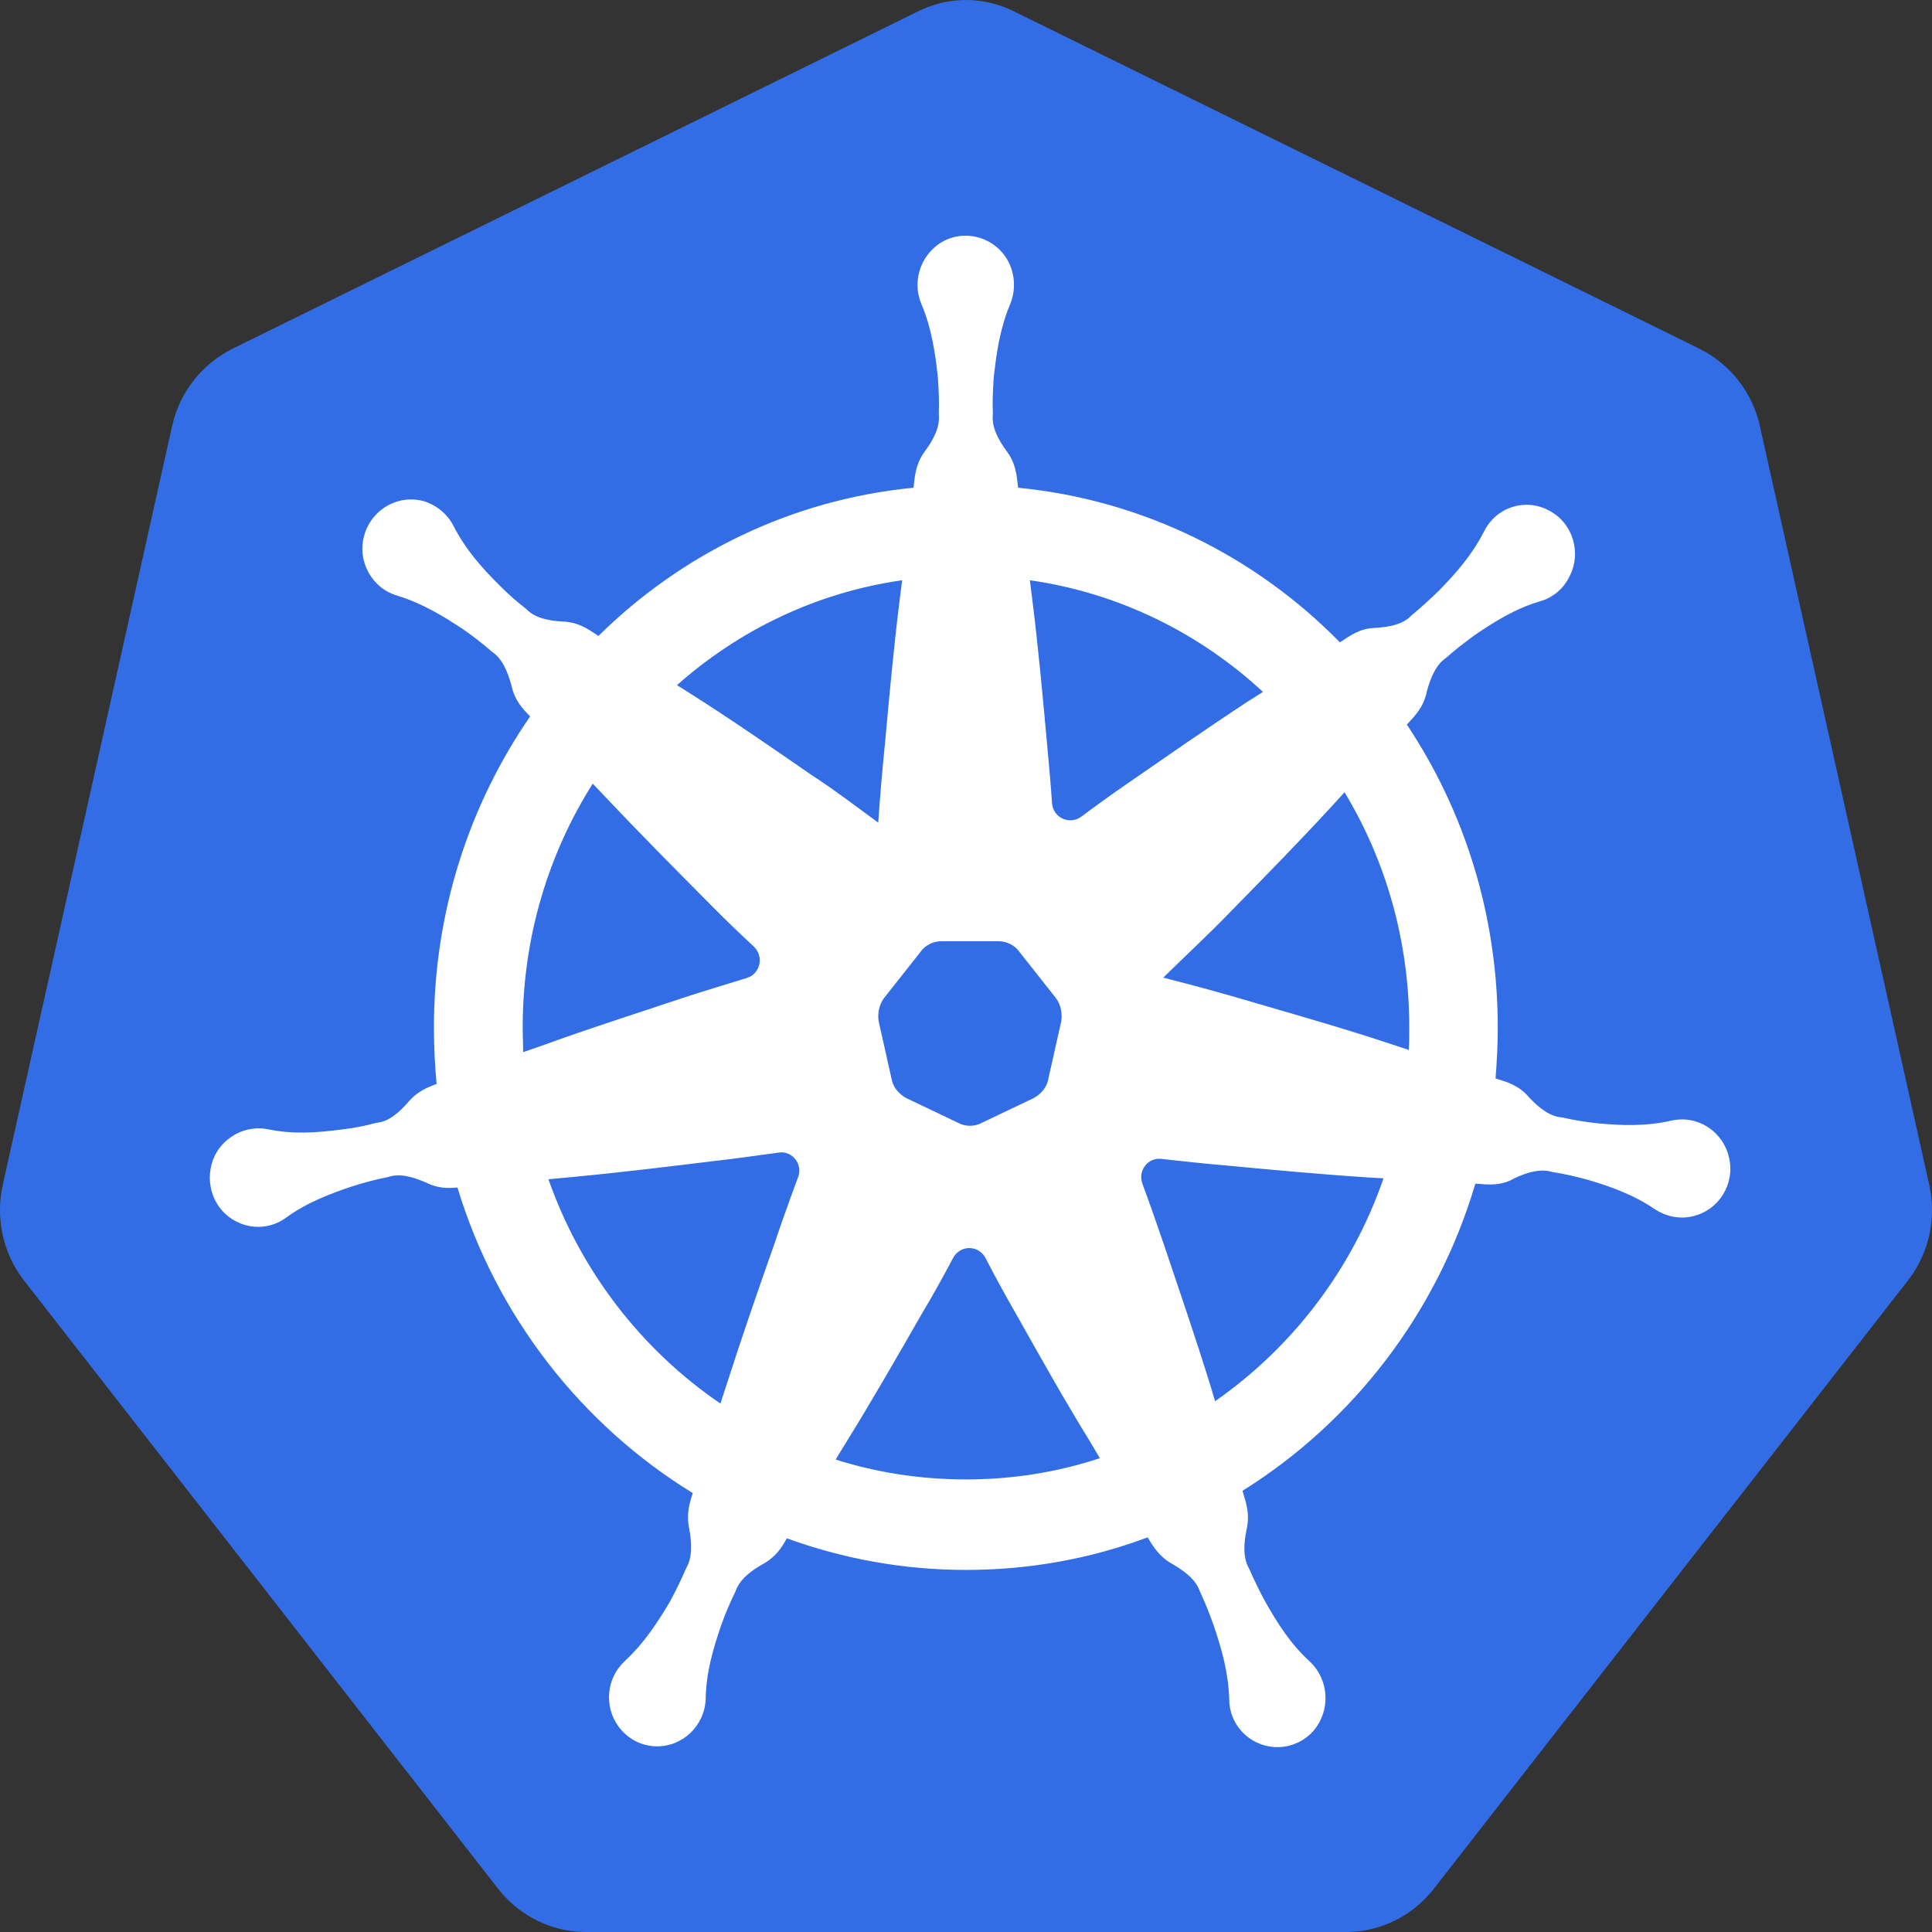
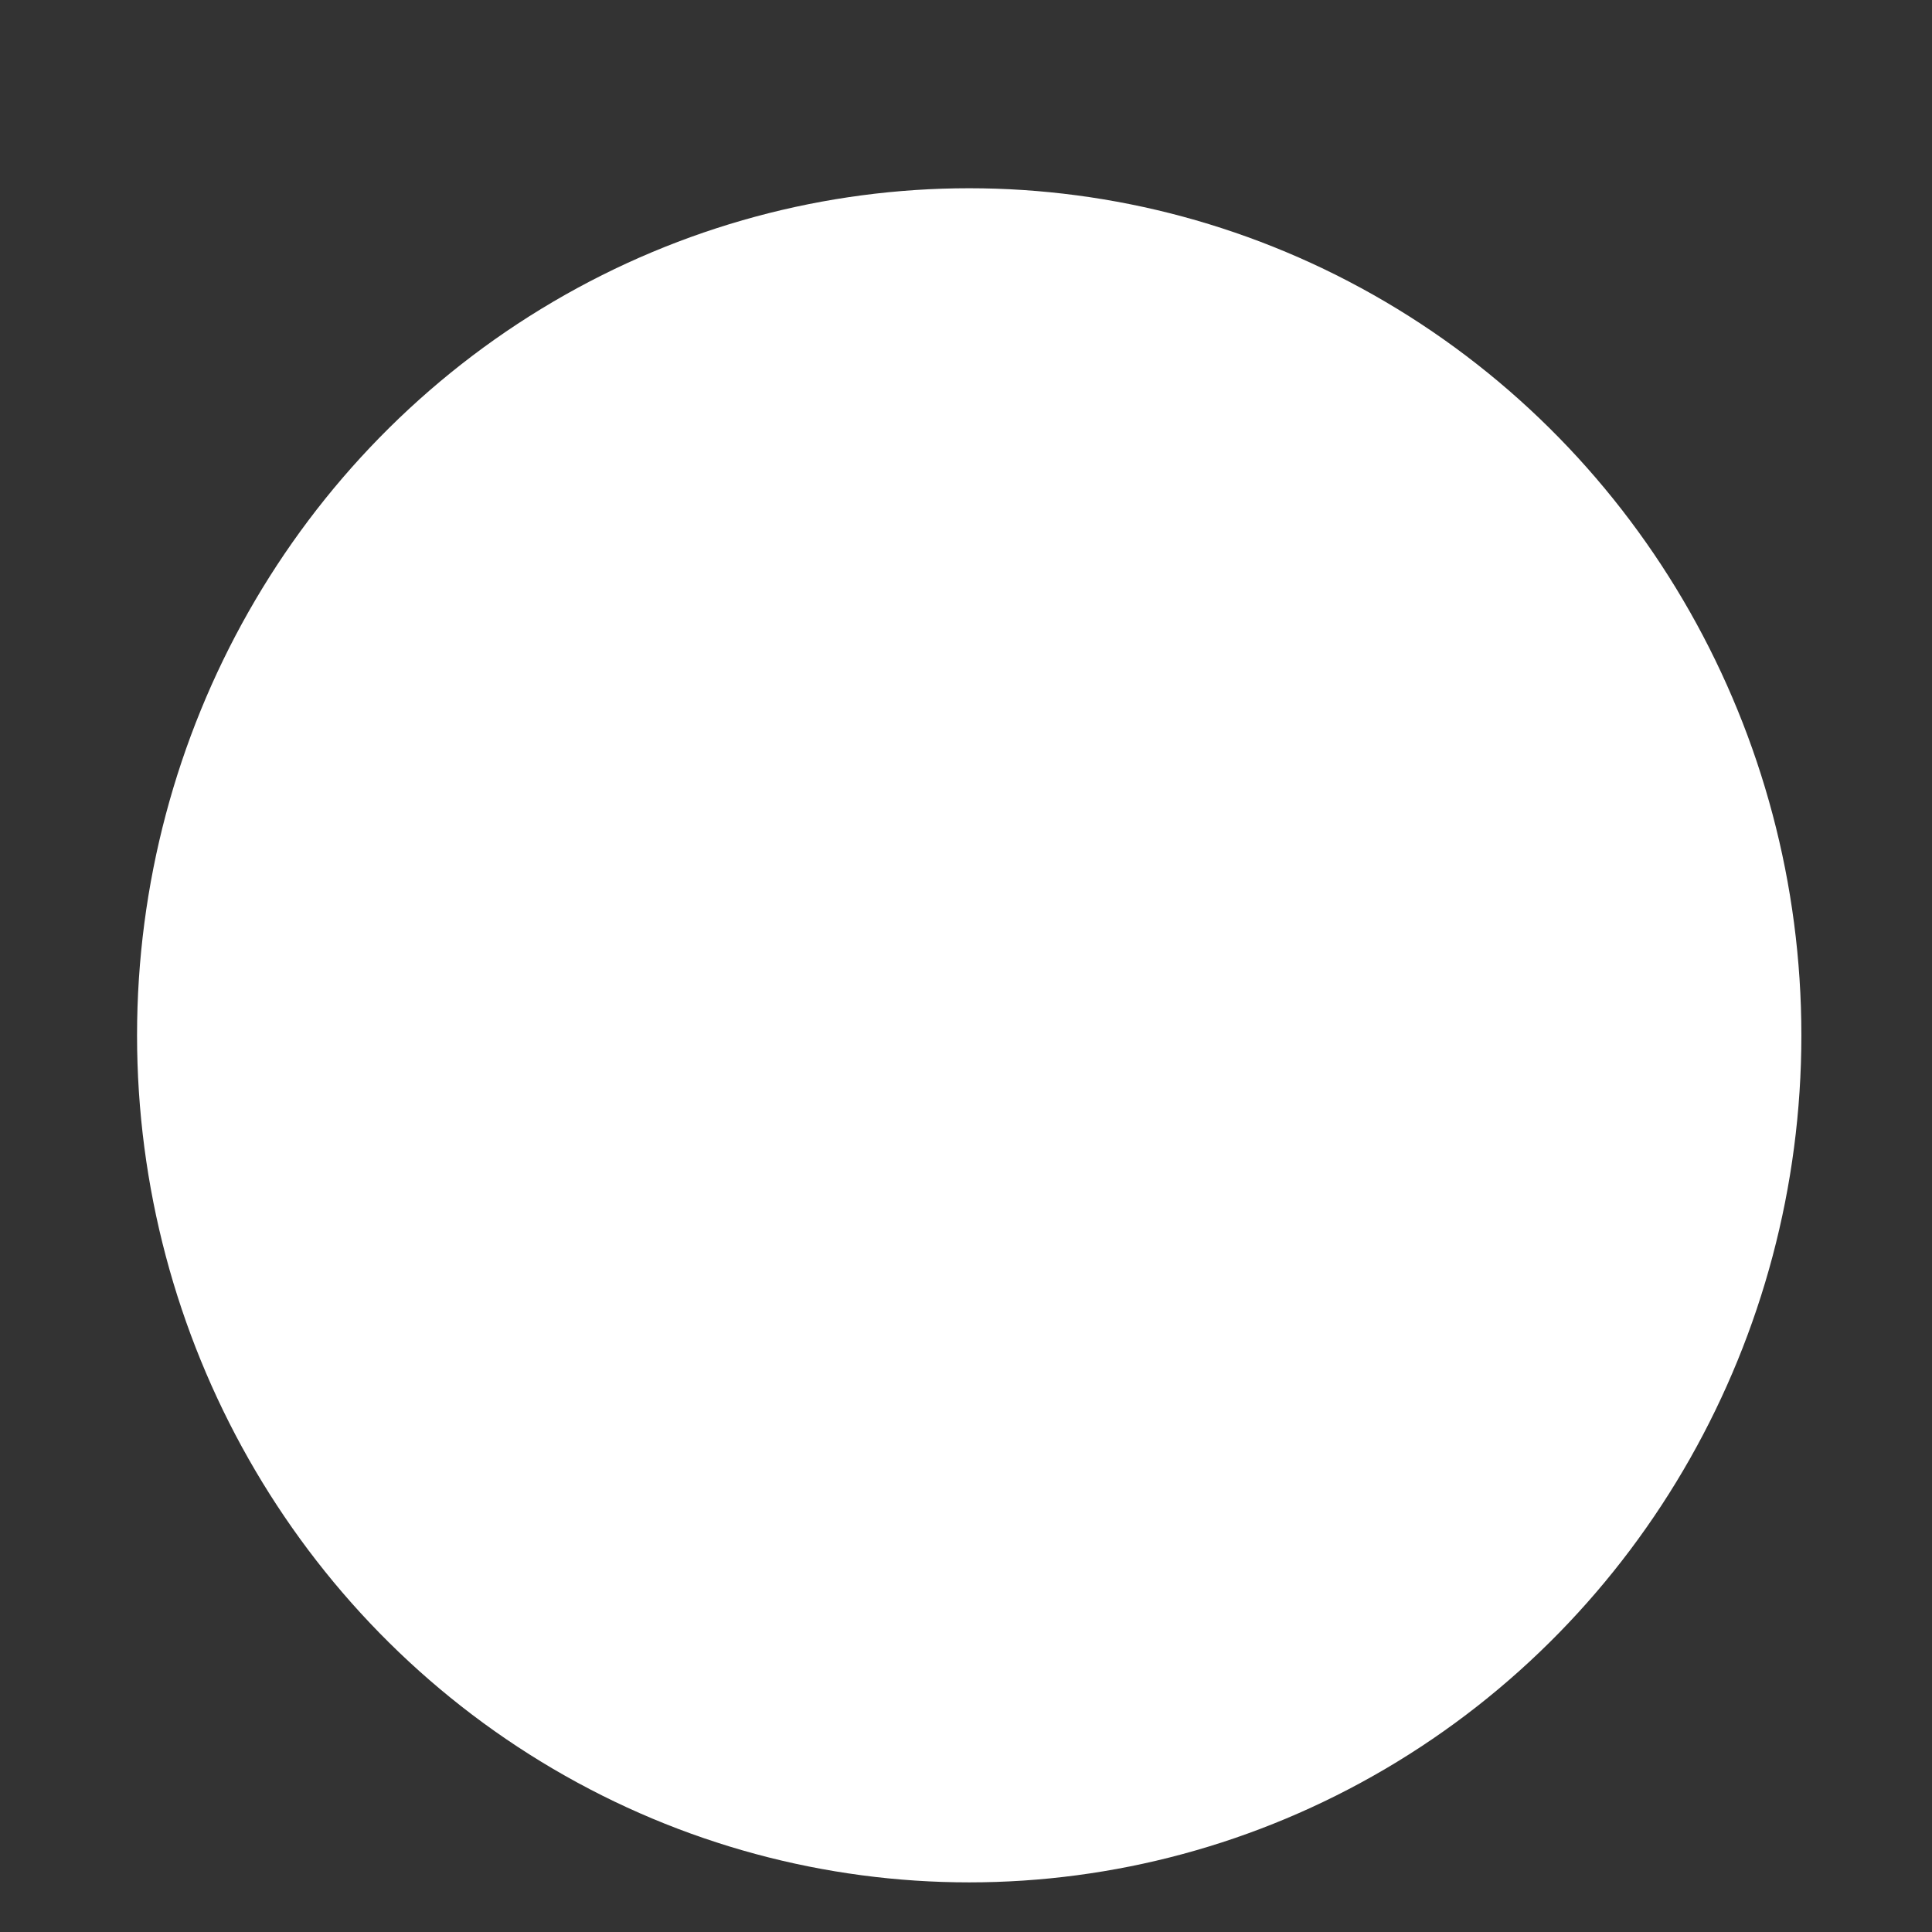
<svg xmlns="http://www.w3.org/2000/svg" width="80" height="80" viewBox="0 0 80 80" fill="none">
  <rect x="0" y="0" width="80" height="80" fill="#333333" stroke="none" />
  <ellipse cx="40.133" cy="42.87" rx="34.458" ry="35.075" fill="white" />
-   <path d="M42.644 24.027L42.736 24.758C42.992 26.779 43.176 28.821 43.36 30.842C43.432 31.646 43.507 32.434 43.561 33.239C43.597 33.856 44.277 34.174 44.772 33.819C45.397 33.352 46.04 32.884 46.7 32.434C48.352 31.292 49.985 30.15 51.673 29.045L52.298 28.651C49.673 26.218 46.333 24.551 42.644 24.027ZM42.644 24.027L42.736 24.758C42.992 26.779 43.176 28.821 43.36 30.842C43.432 31.646 43.507 32.434 43.561 33.239C43.597 33.856 44.277 34.174 44.772 33.819C45.397 33.352 46.04 32.884 46.7 32.434C48.352 31.292 49.985 30.15 51.673 29.045L52.298 28.651C49.673 26.218 46.333 24.551 42.644 24.027ZM42.644 24.027L42.736 24.758C42.992 26.779 43.176 28.821 43.36 30.842C43.432 31.646 43.507 32.434 43.561 33.239C43.597 33.856 44.277 34.174 44.772 33.819C45.397 33.352 46.04 32.884 46.7 32.434C48.352 31.292 49.985 30.15 51.673 29.045L52.298 28.651C49.673 26.218 46.333 24.551 42.644 24.027ZM42.644 24.027L42.736 24.758C42.992 26.779 43.176 28.821 43.36 30.842C43.432 31.646 43.507 32.434 43.561 33.239C43.597 33.856 44.277 34.174 44.772 33.819C45.397 33.352 46.04 32.884 46.7 32.434C48.352 31.292 49.985 30.15 51.673 29.045L52.298 28.651C49.673 26.218 46.333 24.551 42.644 24.027ZM42.644 24.027L42.736 24.758C42.992 26.779 43.176 28.821 43.36 30.842C43.432 31.646 43.507 32.434 43.561 33.239C43.597 33.856 44.277 34.174 44.772 33.819C45.397 33.352 46.04 32.884 46.7 32.434C48.352 31.292 49.985 30.15 51.673 29.045L52.298 28.651C49.673 26.218 46.333 24.551 42.644 24.027ZM55.675 32.806L55.179 33.349C53.802 34.848 52.389 36.288 50.975 37.73C50.075 38.665 49.103 39.564 48.166 40.482C49.415 40.799 50.663 41.136 51.911 41.51C53.839 42.072 55.747 42.615 57.656 43.251L58.335 43.475C58.355 43.175 58.355 42.857 58.355 42.539C58.355 38.965 57.382 35.633 55.675 32.806ZM55.675 32.806L55.179 33.349C53.802 34.848 52.389 36.288 50.975 37.73C50.075 38.665 49.103 39.564 48.166 40.482C49.415 40.799 50.663 41.136 51.911 41.51C53.839 42.072 55.747 42.615 57.656 43.251L58.335 43.475C58.355 43.175 58.355 42.857 58.355 42.539C58.355 38.965 57.382 35.633 55.675 32.806ZM42.644 24.027L42.736 24.758C42.992 26.779 43.176 28.821 43.36 30.842C43.432 31.646 43.507 32.434 43.561 33.239C43.597 33.856 44.277 34.174 44.772 33.819C45.397 33.352 46.04 32.884 46.7 32.434C48.352 31.292 49.985 30.15 51.673 29.045L52.298 28.651C49.673 26.218 46.333 24.551 42.644 24.027ZM42.644 24.027L42.736 24.758C42.992 26.779 43.176 28.821 43.36 30.842C43.432 31.646 43.507 32.434 43.561 33.239C43.597 33.856 44.277 34.174 44.772 33.819C45.397 33.352 46.04 32.884 46.7 32.434C48.352 31.292 49.985 30.15 51.673 29.045L52.298 28.651C49.673 26.218 46.333 24.551 42.644 24.027ZM56.647 48.755C54.647 48.625 52.663 48.438 50.663 48.251C49.799 48.177 48.955 48.083 48.094 47.988C47.542 47.914 47.102 48.475 47.305 49.017C47.617 49.858 47.91 50.702 48.205 51.563C48.848 53.473 49.508 55.4 50.113 57.347L50.314 58.021C53.507 55.794 55.986 52.575 57.288 48.792L56.647 48.755ZM55.675 32.806L55.179 33.349C53.802 34.848 52.389 36.288 50.975 37.73C50.075 38.665 49.103 39.564 48.166 40.482C49.415 40.799 50.663 41.136 51.911 41.51C53.839 42.072 55.747 42.615 57.656 43.251L58.335 43.475C58.355 43.175 58.355 42.857 58.355 42.539C58.355 38.965 57.382 35.633 55.675 32.806ZM55.675 32.806L55.179 33.349C53.802 34.848 52.389 36.288 50.975 37.73C50.075 38.665 49.103 39.564 48.166 40.482C49.415 40.799 50.663 41.136 51.911 41.51C53.839 42.072 55.747 42.615 57.656 43.251L58.335 43.475C58.355 43.175 58.355 42.857 58.355 42.539C58.355 38.965 57.382 35.633 55.675 32.806ZM56.647 48.755C54.647 48.625 52.663 48.438 50.663 48.251C49.799 48.177 48.955 48.083 48.094 47.988C47.542 47.914 47.102 48.475 47.305 49.017C47.617 49.858 47.91 50.702 48.205 51.563C48.848 53.473 49.508 55.4 50.113 57.347L50.314 58.021C53.507 55.794 55.986 52.575 57.288 48.792L56.647 48.755ZM42.644 24.027L42.736 24.758C42.992 26.779 43.176 28.821 43.36 30.842C43.432 31.646 43.507 32.434 43.561 33.239C43.597 33.856 44.277 34.174 44.772 33.819C45.397 33.352 46.04 32.884 46.7 32.434C48.352 31.292 49.985 30.15 51.673 29.045L52.298 28.651C49.673 26.218 46.333 24.551 42.644 24.027ZM42.644 24.027L42.736 24.758C42.992 26.779 43.176 28.821 43.36 30.842C43.432 31.646 43.507 32.434 43.561 33.239C43.597 33.856 44.277 34.174 44.772 33.819C45.397 33.352 46.04 32.884 46.7 32.434C48.352 31.292 49.985 30.15 51.673 29.045L52.298 28.651C49.673 26.218 46.333 24.551 42.644 24.027ZM56.647 48.755C54.647 48.625 52.663 48.438 50.663 48.251C49.799 48.177 48.955 48.083 48.094 47.988C47.542 47.914 47.102 48.475 47.305 49.017C47.617 49.858 47.91 50.702 48.205 51.563C48.848 53.473 49.508 55.4 50.113 57.347L50.314 58.021C53.507 55.794 55.986 52.575 57.288 48.792L56.647 48.755ZM55.675 32.806L55.179 33.349C53.802 34.848 52.389 36.288 50.975 37.73C50.075 38.665 49.103 39.564 48.166 40.482C49.415 40.799 50.663 41.136 51.911 41.51C53.839 42.072 55.747 42.615 57.656 43.251L58.335 43.475C58.355 43.175 58.355 42.857 58.355 42.539C58.355 38.965 57.382 35.633 55.675 32.806ZM55.675 32.806L55.179 33.349C53.802 34.848 52.389 36.288 50.975 37.73C50.075 38.665 49.103 39.564 48.166 40.482C49.415 40.799 50.663 41.136 51.911 41.51C53.839 42.072 55.747 42.615 57.656 43.251L58.335 43.475C58.355 43.175 58.355 42.857 58.355 42.539C58.355 38.965 57.382 35.633 55.675 32.806ZM56.647 48.755C54.647 48.625 52.663 48.438 50.663 48.251C49.799 48.177 48.955 48.083 48.094 47.988C47.542 47.914 47.102 48.475 47.305 49.017C47.617 49.858 47.91 50.702 48.205 51.563C48.848 53.473 49.508 55.4 50.113 57.347L50.314 58.021C53.507 55.794 55.986 52.575 57.288 48.792L56.647 48.755ZM42.644 24.027L42.736 24.758C42.992 26.779 43.176 28.821 43.36 30.842C43.432 31.646 43.507 32.434 43.561 33.239C43.597 33.856 44.277 34.174 44.772 33.819C45.397 33.352 46.04 32.884 46.7 32.434C48.352 31.292 49.985 30.15 51.673 29.045L52.298 28.651C49.673 26.218 46.333 24.551 42.644 24.027ZM45.121 59.668C44.056 57.945 43.065 56.168 42.073 54.408C41.633 53.641 41.21 52.873 40.806 52.088C40.513 51.544 39.759 51.544 39.466 52.088C39.043 52.892 38.603 53.68 38.145 54.446C37.136 56.205 36.125 57.965 35.061 59.687L34.602 60.436C36.309 60.979 38.126 61.26 39.998 61.26C41.926 61.26 43.798 60.96 45.542 60.379L45.121 59.668ZM42.644 24.027L42.736 24.758C42.992 26.779 43.176 28.821 43.36 30.842C43.432 31.646 43.507 32.434 43.561 33.239C43.597 33.856 44.277 34.174 44.772 33.819C45.397 33.352 46.04 32.884 46.7 32.434C48.352 31.292 49.985 30.15 51.673 29.045L52.298 28.651C49.673 26.218 46.333 24.551 42.644 24.027ZM56.647 48.755C54.647 48.625 52.663 48.438 50.663 48.251C49.799 48.177 48.955 48.083 48.094 47.988C47.542 47.914 47.102 48.475 47.305 49.017C47.617 49.858 47.91 50.702 48.205 51.563C48.848 53.473 49.508 55.4 50.113 57.347L50.314 58.021C53.507 55.794 55.986 52.575 57.288 48.792L56.647 48.755ZM55.675 32.806L55.179 33.349C53.802 34.848 52.389 36.288 50.975 37.73C50.075 38.665 49.103 39.564 48.166 40.482C49.415 40.799 50.663 41.136 51.911 41.51C53.839 42.072 55.747 42.615 57.656 43.251L58.335 43.475C58.355 43.175 58.355 42.857 58.355 42.539C58.355 38.965 57.382 35.633 55.675 32.806ZM55.675 32.806L55.179 33.349C53.802 34.848 52.389 36.288 50.975 37.73C50.075 38.665 49.103 39.564 48.166 40.482C49.415 40.799 50.663 41.136 51.911 41.51C53.839 42.072 55.747 42.615 57.656 43.251L58.335 43.475C58.355 43.175 58.355 42.857 58.355 42.539C58.355 38.965 57.382 35.633 55.675 32.806ZM56.647 48.755C54.647 48.625 52.663 48.438 50.663 48.251C49.799 48.177 48.955 48.083 48.094 47.988C47.542 47.914 47.102 48.475 47.305 49.017C47.617 49.858 47.91 50.702 48.205 51.563C48.848 53.473 49.508 55.4 50.113 57.347L50.314 58.021C53.507 55.794 55.986 52.575 57.288 48.792L56.647 48.755ZM42.644 24.027L42.736 24.758C42.992 26.779 43.176 28.821 43.36 30.842C43.432 31.646 43.507 32.434 43.561 33.239C43.597 33.856 44.277 34.174 44.772 33.819C45.397 33.352 46.04 32.884 46.7 32.434C48.352 31.292 49.985 30.15 51.673 29.045L52.298 28.651C49.673 26.218 46.333 24.551 42.644 24.027ZM45.121 59.668C44.056 57.945 43.065 56.168 42.073 54.408C41.633 53.641 41.21 52.873 40.806 52.088C40.513 51.544 39.759 51.544 39.466 52.088C39.043 52.892 38.603 53.68 38.145 54.446C37.136 56.205 36.125 57.965 35.061 59.687L34.602 60.436C36.309 60.979 38.126 61.26 39.998 61.26C41.926 61.26 43.798 60.96 45.542 60.379L45.121 59.668ZM32.236 47.727C31.372 47.84 30.528 47.97 29.666 48.064C27.666 48.307 25.702 48.551 23.701 48.738L22.71 48.831C24.05 52.651 26.583 55.907 29.831 58.117L30.088 57.33C30.712 55.383 31.372 53.473 32.052 51.546C32.364 50.611 32.695 49.693 33.043 48.757C33.264 48.212 32.804 47.633 32.236 47.727ZM45.121 59.668C44.056 57.945 43.065 56.168 42.073 54.408C41.633 53.641 41.21 52.873 40.806 52.088C40.513 51.544 39.759 51.544 39.466 52.088C39.043 52.892 38.603 53.68 38.145 54.446C37.136 56.205 36.125 57.965 35.061 59.687L34.602 60.436C36.309 60.979 38.126 61.26 39.998 61.26C41.926 61.26 43.798 60.96 45.542 60.379L45.121 59.668ZM42.644 24.027L42.736 24.758C42.992 26.779 43.176 28.821 43.36 30.842C43.432 31.646 43.507 32.434 43.561 33.239C43.597 33.856 44.277 34.174 44.772 33.819C45.397 33.352 46.04 32.884 46.7 32.434C48.352 31.292 49.985 30.15 51.673 29.045L52.298 28.651C49.673 26.218 46.333 24.551 42.644 24.027ZM56.647 48.755C54.647 48.625 52.663 48.438 50.663 48.251C49.799 48.177 48.955 48.083 48.094 47.988C47.542 47.914 47.102 48.475 47.305 49.017C47.617 49.858 47.91 50.702 48.205 51.563C48.848 53.473 49.508 55.4 50.113 57.347L50.314 58.021C53.507 55.794 55.986 52.575 57.288 48.792L56.647 48.755ZM55.675 32.806L55.179 33.349C53.802 34.848 52.389 36.288 50.975 37.73C50.075 38.665 49.103 39.564 48.166 40.482C49.415 40.799 50.663 41.136 51.911 41.51C53.839 42.072 55.747 42.615 57.656 43.251L58.335 43.475C58.355 43.175 58.355 42.857 58.355 42.539C58.355 38.965 57.382 35.633 55.675 32.806ZM55.675 32.806L55.179 33.349C53.802 34.848 52.389 36.288 50.975 37.73C50.075 38.665 49.103 39.564 48.166 40.482C49.415 40.799 50.663 41.136 51.911 41.51C53.839 42.072 55.747 42.615 57.656 43.251L58.335 43.475C58.355 43.175 58.355 42.857 58.355 42.539C58.355 38.965 57.382 35.633 55.675 32.806ZM56.647 48.755C54.647 48.625 52.663 48.438 50.663 48.251C49.799 48.177 48.955 48.083 48.094 47.988C47.542 47.914 47.102 48.475 47.305 49.017C47.617 49.858 47.91 50.702 48.205 51.563C48.848 53.473 49.508 55.4 50.113 57.347L50.314 58.021C53.507 55.794 55.986 52.575 57.288 48.792L56.647 48.755ZM42.644 24.027L42.736 24.758C42.992 26.779 43.176 28.821 43.36 30.842C43.432 31.646 43.507 32.434 43.561 33.239C43.597 33.856 44.277 34.174 44.772 33.819C45.397 33.352 46.04 32.884 46.7 32.434C48.352 31.292 49.985 30.15 51.673 29.045L52.298 28.651C49.673 26.218 46.333 24.551 42.644 24.027ZM45.121 59.668C44.056 57.945 43.065 56.168 42.073 54.408C41.633 53.641 41.21 52.873 40.806 52.088C40.513 51.544 39.759 51.544 39.466 52.088C39.043 52.892 38.603 53.68 38.145 54.446C37.136 56.205 36.125 57.965 35.061 59.687L34.602 60.436C36.309 60.979 38.126 61.26 39.998 61.26C41.926 61.26 43.798 60.96 45.542 60.379L45.121 59.668ZM32.236 47.727C31.372 47.84 30.528 47.97 29.666 48.064C27.666 48.307 25.702 48.551 23.701 48.738L22.71 48.831C24.05 52.651 26.583 55.907 29.831 58.117L30.088 57.33C30.712 55.383 31.372 53.473 32.052 51.546C32.364 50.611 32.695 49.693 33.043 48.757C33.264 48.212 32.804 47.633 32.236 47.727ZM32.236 47.727C31.372 47.84 30.528 47.97 29.666 48.064C27.666 48.307 25.702 48.551 23.701 48.738L22.71 48.831C24.05 52.651 26.583 55.907 29.831 58.117L30.088 57.33C30.712 55.383 31.372 53.473 32.052 51.546C32.364 50.611 32.695 49.693 33.043 48.757C33.264 48.212 32.804 47.633 32.236 47.727ZM45.121 59.668C44.056 57.945 43.065 56.168 42.073 54.408C41.633 53.641 41.21 52.873 40.806 52.088C40.513 51.544 39.759 51.544 39.466 52.088C39.043 52.892 38.603 53.68 38.145 54.446C37.136 56.205 36.125 57.965 35.061 59.687L34.602 60.436C36.309 60.979 38.126 61.26 39.998 61.26C41.926 61.26 43.798 60.96 45.542 60.379L45.121 59.668ZM42.644 24.027L42.736 24.758C42.992 26.779 43.176 28.821 43.36 30.842C43.432 31.646 43.507 32.434 43.561 33.239C43.597 33.856 44.277 34.174 44.772 33.819C45.397 33.352 46.04 32.884 46.7 32.434C48.352 31.292 49.985 30.15 51.673 29.045L52.298 28.651C49.673 26.218 46.333 24.551 42.644 24.027ZM56.647 48.755C54.647 48.625 52.663 48.438 50.663 48.251C49.799 48.177 48.955 48.083 48.094 47.988C47.542 47.914 47.102 48.475 47.305 49.017C47.617 49.858 47.91 50.702 48.205 51.563C48.848 53.473 49.508 55.4 50.113 57.347L50.314 58.021C53.507 55.794 55.986 52.575 57.288 48.792L56.647 48.755ZM55.675 32.806L55.179 33.349C53.802 34.848 52.389 36.288 50.975 37.73C50.075 38.665 49.103 39.564 48.166 40.482C49.415 40.799 50.663 41.136 51.911 41.51C53.839 42.072 55.747 42.615 57.656 43.251L58.335 43.475C58.355 43.175 58.355 42.857 58.355 42.539C58.355 38.965 57.382 35.633 55.675 32.806ZM55.675 32.806L55.179 33.349C53.802 34.848 52.389 36.288 50.975 37.73C50.075 38.665 49.103 39.564 48.166 40.482C49.415 40.799 50.663 41.136 51.911 41.51C53.839 42.072 55.747 42.615 57.656 43.251L58.335 43.475C58.355 43.175 58.355 42.857 58.355 42.539C58.355 38.965 57.382 35.633 55.675 32.806ZM56.647 48.755C54.647 48.625 52.663 48.438 50.663 48.251C49.799 48.177 48.955 48.083 48.094 47.988C47.542 47.914 47.102 48.475 47.305 49.017C47.617 49.858 47.91 50.702 48.205 51.563C48.848 53.473 49.508 55.4 50.113 57.347L50.314 58.021C53.507 55.794 55.986 52.575 57.288 48.792L56.647 48.755ZM42.644 24.027L42.736 24.758C42.992 26.779 43.176 28.821 43.36 30.842C43.432 31.646 43.507 32.434 43.561 33.239C43.597 33.856 44.277 34.174 44.772 33.819C45.397 33.352 46.04 32.884 46.7 32.434C48.352 31.292 49.985 30.15 51.673 29.045L52.298 28.651C49.673 26.218 46.333 24.551 42.644 24.027ZM45.121 59.668C44.056 57.945 43.065 56.168 42.073 54.408C41.633 53.641 41.21 52.873 40.806 52.088C40.513 51.544 39.759 51.544 39.466 52.088C39.043 52.892 38.603 53.68 38.145 54.446C37.136 56.205 36.125 57.965 35.061 59.687L34.602 60.436C36.309 60.979 38.126 61.26 39.998 61.26C41.926 61.26 43.798 60.96 45.542 60.379L45.121 59.668ZM32.236 47.727C31.372 47.84 30.528 47.97 29.666 48.064C27.666 48.307 25.702 48.551 23.701 48.738L22.71 48.831C24.05 52.651 26.583 55.907 29.831 58.117L30.088 57.33C30.712 55.383 31.372 53.473 32.052 51.546C32.364 50.611 32.695 49.693 33.043 48.757C33.264 48.212 32.804 47.633 32.236 47.727ZM31.208 39.19C30.584 38.609 29.979 38.028 29.372 37.41C27.94 35.968 26.527 34.546 25.131 33.067L24.544 32.449C22.708 35.351 21.644 38.813 21.644 42.539C21.644 42.896 21.663 43.231 21.663 43.568L22.526 43.268C24.418 42.576 26.326 41.976 28.215 41.341C29.115 41.041 30.015 40.78 30.913 40.499C31.483 40.331 31.648 39.601 31.208 39.19ZM32.236 47.727C31.372 47.84 30.528 47.97 29.666 48.064C27.666 48.307 25.702 48.551 23.701 48.738L22.71 48.831C24.05 52.651 26.583 55.907 29.831 58.117L30.088 57.33C30.712 55.383 31.372 53.473 32.052 51.546C32.364 50.611 32.695 49.693 33.043 48.757C33.264 48.212 32.804 47.633 32.236 47.727ZM45.121 59.668C44.056 57.945 43.065 56.168 42.073 54.408C41.633 53.641 41.21 52.873 40.806 52.088C40.513 51.544 39.759 51.544 39.466 52.088C39.043 52.892 38.603 53.68 38.145 54.446C37.136 56.205 36.125 57.965 35.061 59.687L34.602 60.436C36.309 60.979 38.126 61.26 39.998 61.26C41.926 61.26 43.798 60.96 45.542 60.379L45.121 59.668ZM42.644 24.027L42.736 24.758C42.992 26.779 43.176 28.821 43.36 30.842C43.432 31.646 43.507 32.434 43.561 33.239C43.597 33.856 44.277 34.174 44.772 33.819C45.397 33.352 46.04 32.884 46.7 32.434C48.352 31.292 49.985 30.15 51.673 29.045L52.298 28.651C49.673 26.218 46.333 24.551 42.644 24.027ZM56.647 48.755C54.647 48.625 52.663 48.438 50.663 48.251C49.799 48.177 48.955 48.083 48.094 47.988C47.542 47.914 47.102 48.475 47.305 49.017C47.617 49.858 47.91 50.702 48.205 51.563C48.848 53.473 49.508 55.4 50.113 57.347L50.314 58.021C53.507 55.794 55.986 52.575 57.288 48.792L56.647 48.755ZM55.675 32.806L55.179 33.349C53.802 34.848 52.389 36.288 50.975 37.73C50.075 38.665 49.103 39.564 48.166 40.482C49.415 40.799 50.663 41.136 51.911 41.51C53.839 42.072 55.747 42.615 57.656 43.251L58.335 43.475C58.355 43.175 58.355 42.857 58.355 42.539C58.355 38.965 57.382 35.633 55.675 32.806ZM55.675 32.806L55.179 33.349C53.802 34.848 52.389 36.288 50.975 37.73C50.075 38.665 49.103 39.564 48.166 40.482C49.415 40.799 50.663 41.136 51.911 41.51C53.839 42.072 55.747 42.615 57.656 43.251L58.335 43.475C58.355 43.175 58.355 42.857 58.355 42.539C58.355 38.965 57.382 35.633 55.675 32.806ZM50.663 48.251C49.799 48.177 48.955 48.083 48.094 47.988C47.542 47.914 47.102 48.475 47.305 49.017C47.617 49.858 47.91 50.702 48.205 51.563C48.848 53.473 49.508 55.4 50.113 57.347L50.314 58.021C53.507 55.794 55.986 52.575 57.288 48.792L56.645 48.755C54.647 48.625 52.665 48.438 50.663 48.251ZM52.298 28.651C49.673 26.218 46.333 24.551 42.644 24.027L42.736 24.758C42.992 26.779 43.176 28.821 43.36 30.842C43.432 31.646 43.507 32.434 43.561 33.239C43.597 33.856 44.277 34.174 44.772 33.819C45.397 33.352 46.04 32.884 46.7 32.434C48.352 31.292 49.985 30.15 51.673 29.045L52.298 28.651ZM42.073 54.408C41.633 53.641 41.21 52.873 40.806 52.088C40.513 51.544 39.759 51.544 39.466 52.088C39.043 52.892 38.603 53.68 38.145 54.446C37.136 56.205 36.125 57.965 35.061 59.687L34.602 60.436C36.309 60.979 38.126 61.26 39.998 61.26C41.926 61.26 43.798 60.96 45.542 60.379L45.119 59.668C44.056 57.947 43.065 56.168 42.073 54.408ZM32.236 47.727C31.372 47.84 30.528 47.97 29.666 48.064C27.666 48.307 25.702 48.551 23.701 48.738L22.71 48.831C24.05 52.651 26.583 55.907 29.831 58.117L30.088 57.33C30.712 55.383 31.372 53.473 32.052 51.546C32.364 50.611 32.695 49.693 33.043 48.757C33.264 48.212 32.804 47.633 32.236 47.727ZM30.915 40.499C31.483 40.331 31.65 39.601 31.208 39.19C30.584 38.609 29.979 38.028 29.372 37.41C27.94 35.968 26.527 34.546 25.131 33.067L24.544 32.449C22.708 35.351 21.644 38.813 21.644 42.539C21.644 42.896 21.663 43.231 21.663 43.568L22.526 43.268C24.418 42.576 26.326 41.976 28.215 41.341C29.115 41.043 30.015 40.782 30.915 40.499ZM79.885 49.056L72.873 17.643C72.561 16.241 71.644 15.079 70.376 14.442L42.001 0.478C40.733 -0.159 39.265 -0.159 38 0.478L9.624 14.442C8.356 15.079 7.439 16.238 7.127 17.643L0.115 49.056C-0.197 50.459 0.134 51.92 0.996 53.025L20.635 78.221C21.515 79.343 22.855 80 24.251 80H55.747C57.143 80 58.483 79.345 59.363 78.221L79.002 53.025C79.866 51.918 80.197 50.459 79.885 49.056ZM70.084 50.365C69.532 50.496 68.983 50.365 68.543 50.084C67.643 49.467 66.689 49.13 65.734 48.849C65.257 48.718 64.762 48.605 64.285 48.531C63.808 48.381 63.257 48.531 62.706 48.792C62.154 49.11 61.659 49.056 61.146 49.017H61.09C59.511 54.352 56.042 58.863 51.453 61.728V61.747C51.601 62.234 51.765 62.702 51.618 63.339C51.49 63.957 51.471 64.518 51.729 64.968C51.93 65.418 52.152 65.886 52.389 66.317C52.885 67.195 53.437 68.076 54.242 68.807C55.05 69.575 55.106 70.847 54.371 71.689C53.618 72.513 52.37 72.568 51.543 71.82C51.12 71.426 50.9 70.902 50.9 70.36C50.864 69.255 50.588 68.283 50.257 67.308C50.092 66.841 49.908 66.373 49.688 65.906C49.524 65.418 49.084 65.081 48.549 64.764C48.036 64.483 47.778 64.089 47.521 63.659C45.172 64.54 42.64 65.007 39.996 65.007C37.391 65.007 34.895 64.54 32.58 63.698C32.36 64.109 32.103 64.483 31.588 64.766C31.056 65.066 30.616 65.42 30.451 65.907C30.231 66.358 30.028 66.825 29.864 67.293C29.532 68.267 29.24 69.24 29.221 70.344C29.184 71.467 28.248 72.348 27.147 72.311C26.047 72.274 25.183 71.338 25.22 70.214C25.239 69.633 25.495 69.129 25.88 68.772C26.688 68.024 27.239 67.162 27.752 66.301C27.991 65.851 28.212 65.403 28.413 64.935C28.669 64.504 28.652 63.924 28.541 63.306C28.413 62.725 28.541 62.258 28.688 61.827C24.081 58.999 20.556 54.508 18.942 49.172C18.52 49.209 18.117 49.209 17.639 48.966C17.07 48.722 16.538 48.572 16.06 48.742C15.564 48.835 15.087 48.966 14.61 49.116C13.655 49.434 12.719 49.79 11.838 50.425C10.939 51.08 9.691 50.856 9.049 49.938C8.425 49.02 8.626 47.748 9.526 47.111C9.985 46.774 10.554 46.661 11.067 46.754C12.114 46.978 13.123 46.904 14.115 46.774C14.61 46.717 15.106 46.624 15.583 46.493C16.079 46.456 16.519 46.082 16.923 45.614C17.271 45.203 17.675 45.034 18.079 44.883C18.006 44.116 17.968 43.331 17.968 42.543C17.968 37.752 19.436 33.315 21.952 29.665C21.621 29.328 21.309 28.99 21.18 28.392C21.016 27.794 20.796 27.27 20.372 26.989C19.988 26.652 19.601 26.352 19.197 26.071C18.353 25.51 17.489 24.986 16.462 24.668C15.397 24.368 14.773 23.226 15.085 22.16C15.397 21.075 16.498 20.457 17.562 20.757C18.095 20.925 18.535 21.301 18.774 21.769C19.27 22.743 19.949 23.509 20.665 24.22C21.014 24.577 21.401 24.912 21.785 25.212C22.134 25.586 22.685 25.699 23.29 25.736C23.933 25.756 24.335 26.036 24.758 26.317L24.777 26.336C28.229 22.93 32.779 20.683 37.827 20.196C37.883 19.692 37.919 19.185 38.304 18.68C38.672 18.175 38.928 17.669 38.873 17.164C38.892 16.659 38.873 16.153 38.836 15.629C38.725 14.617 38.58 13.606 38.157 12.597C37.716 11.568 38.193 10.369 39.204 9.919C40.212 9.488 41.388 9.956 41.828 10.987C42.048 11.531 42.029 12.109 41.828 12.597C41.405 13.608 41.26 14.617 41.149 15.629C41.112 16.153 41.093 16.657 41.112 17.164C41.057 17.669 41.313 18.175 41.681 18.68C42.066 19.185 42.104 19.692 42.157 20.196C47.334 20.701 51.995 23.041 55.483 26.598C55.906 26.317 56.308 26.017 56.951 25.999C57.556 25.962 58.108 25.849 58.456 25.475C58.841 25.157 59.208 24.82 59.576 24.464C60.273 23.753 60.952 22.985 61.448 22.012C61.944 21.001 63.156 20.609 64.128 21.134C65.12 21.638 65.504 22.874 64.991 23.867C64.735 24.392 64.295 24.748 63.78 24.896C62.752 25.196 61.888 25.738 61.063 26.299C60.659 26.599 60.255 26.898 59.888 27.235C59.465 27.515 59.245 28.04 59.08 28.638C58.952 29.275 58.603 29.63 58.255 30.004C60.64 33.58 62.019 37.904 62.019 42.545C62.019 43.256 61.982 43.968 61.927 44.661H61.946C62.422 44.811 62.901 44.942 63.322 45.447C63.745 45.897 64.186 46.232 64.681 46.271C65.177 46.384 65.654 46.458 66.15 46.514C67.158 46.608 68.15 46.645 69.214 46.401C70.298 46.158 71.362 46.852 71.6 47.955C71.845 49.036 71.165 50.121 70.084 50.365ZM55.179 33.349C53.802 34.848 52.389 36.288 50.975 37.73C50.075 38.665 49.103 39.564 48.166 40.482C49.415 40.799 50.663 41.136 51.911 41.51C53.839 42.072 55.747 42.615 57.656 43.251L58.335 43.475C58.355 43.175 58.355 42.857 58.355 42.539C58.355 38.964 57.382 35.631 55.675 32.806L55.179 33.349ZM50.663 48.251C49.799 48.177 48.955 48.083 48.094 47.988C47.542 47.914 47.102 48.475 47.305 49.017C47.617 49.858 47.91 50.702 48.205 51.563C48.848 53.473 49.508 55.4 50.113 57.347L50.314 58.021C53.507 55.794 55.986 52.575 57.288 48.792L56.645 48.755C54.647 48.625 52.665 48.438 50.663 48.251ZM52.298 28.651C49.673 26.218 46.333 24.551 42.644 24.027L42.736 24.758C42.992 26.779 43.176 28.821 43.36 30.842C43.432 31.646 43.507 32.434 43.561 33.239C43.597 33.856 44.277 34.174 44.772 33.819C45.397 33.352 46.04 32.884 46.7 32.434C48.352 31.292 49.985 30.15 51.673 29.045L52.298 28.651ZM42.073 54.408C41.633 53.641 41.21 52.873 40.806 52.088C40.513 51.544 39.759 51.544 39.466 52.088C39.043 52.892 38.603 53.68 38.145 54.446C37.136 56.205 36.125 57.965 35.061 59.687L34.602 60.436C36.309 60.979 38.126 61.26 39.998 61.26C41.926 61.26 43.798 60.96 45.542 60.379L45.119 59.668C44.056 57.947 43.065 56.168 42.073 54.408ZM36.64 30.842C36.824 28.819 37.008 26.779 37.264 24.758L37.356 24.027C33.815 24.532 30.603 26.087 28.032 28.371L28.6 28.727C30.308 29.813 31.96 30.955 33.612 32.097C34.567 32.714 35.465 33.406 36.365 34.063C36.439 32.993 36.531 31.907 36.64 30.842ZM32.236 47.727C31.372 47.84 30.528 47.97 29.666 48.064C27.666 48.307 25.702 48.551 23.701 48.738L22.71 48.831C24.05 52.651 26.583 55.907 29.831 58.117L30.088 57.33C30.712 55.383 31.372 53.473 32.052 51.546C32.364 50.611 32.695 49.693 33.043 48.757C33.264 48.212 32.804 47.633 32.236 47.727ZM30.915 40.499C31.483 40.331 31.65 39.601 31.208 39.19C30.584 38.609 29.979 38.028 29.372 37.41C27.94 35.968 26.527 34.546 25.131 33.067L24.544 32.449C22.708 35.351 21.644 38.813 21.644 42.539C21.644 42.896 21.663 43.231 21.663 43.568L22.526 43.268C24.418 42.576 26.326 41.976 28.215 41.341C29.115 41.043 30.015 40.782 30.915 40.499ZM31.208 39.19C30.584 38.609 29.979 38.028 29.372 37.41C27.94 35.968 26.527 34.546 25.131 33.067L24.544 32.449C22.708 35.351 21.644 38.813 21.644 42.539C21.644 42.896 21.663 43.231 21.663 43.568L22.526 43.268C24.418 42.576 26.326 41.976 28.215 41.341C29.115 41.041 30.015 40.78 30.913 40.499C31.483 40.331 31.648 39.601 31.208 39.19ZM32.236 47.727C31.372 47.84 30.528 47.97 29.666 48.064C27.666 48.307 25.702 48.551 23.701 48.738L22.71 48.831C24.05 52.651 26.583 55.907 29.831 58.117L30.088 57.33C30.712 55.383 31.372 53.473 32.052 51.546C32.364 50.611 32.695 49.693 33.043 48.757C33.264 48.212 32.804 47.633 32.236 47.727ZM45.121 59.668C44.056 57.945 43.065 56.168 42.073 54.408C41.633 53.641 41.21 52.873 40.806 52.088C40.513 51.544 39.759 51.544 39.466 52.088C39.043 52.892 38.603 53.68 38.145 54.446C37.136 56.205 36.125 57.965 35.061 59.687L34.602 60.436C36.309 60.979 38.126 61.26 39.998 61.26C41.926 61.26 43.798 60.96 45.542 60.379L45.121 59.668ZM42.644 24.027L42.736 24.758C42.992 26.779 43.176 28.821 43.36 30.842C43.432 31.646 43.507 32.434 43.561 33.239C43.597 33.856 44.277 34.174 44.772 33.819C45.397 33.352 46.04 32.884 46.7 32.434C48.352 31.292 49.985 30.15 51.673 29.045L52.298 28.651C49.673 26.218 46.333 24.551 42.644 24.027ZM56.647 48.755C54.647 48.625 52.663 48.438 50.663 48.251C49.799 48.177 48.955 48.083 48.094 47.988C47.542 47.914 47.102 48.475 47.305 49.017C47.617 49.858 47.91 50.702 48.205 51.563C48.848 53.473 49.508 55.4 50.113 57.347L50.314 58.021C53.507 55.794 55.986 52.575 57.288 48.792L56.647 48.755ZM55.675 32.806L55.179 33.349C53.802 34.848 52.389 36.288 50.975 37.73C50.075 38.665 49.103 39.564 48.166 40.482C49.415 40.799 50.663 41.136 51.911 41.51C53.839 42.072 55.747 42.615 57.656 43.251L58.335 43.475C58.355 43.175 58.355 42.857 58.355 42.539C58.355 38.965 57.382 35.633 55.675 32.806ZM55.675 32.806L55.179 33.349C53.802 34.848 52.389 36.288 50.975 37.73C50.075 38.665 49.103 39.564 48.166 40.482C49.415 40.799 50.663 41.136 51.911 41.51C53.839 42.072 55.747 42.615 57.656 43.251L58.335 43.475C58.355 43.175 58.355 42.857 58.355 42.539C58.355 38.965 57.382 35.633 55.675 32.806ZM56.647 48.755C54.647 48.625 52.663 48.438 50.663 48.251C49.799 48.177 48.955 48.083 48.094 47.988C47.542 47.914 47.102 48.475 47.305 49.017C47.617 49.858 47.91 50.702 48.205 51.563C48.848 53.473 49.508 55.4 50.113 57.347L50.314 58.021C53.507 55.794 55.986 52.575 57.288 48.792L56.647 48.755ZM42.644 24.027L42.736 24.758C42.992 26.779 43.176 28.821 43.36 30.842C43.432 31.646 43.507 32.434 43.561 33.239C43.597 33.856 44.277 34.174 44.772 33.819C45.397 33.352 46.04 32.884 46.7 32.434C48.352 31.292 49.985 30.15 51.673 29.045L52.298 28.651C49.673 26.218 46.333 24.551 42.644 24.027ZM45.121 59.668C44.056 57.945 43.065 56.168 42.073 54.408C41.633 53.641 41.21 52.873 40.806 52.088C40.513 51.544 39.759 51.544 39.466 52.088C39.043 52.892 38.603 53.68 38.145 54.446C37.136 56.205 36.125 57.965 35.061 59.687L34.602 60.436C36.309 60.979 38.126 61.26 39.998 61.26C41.926 61.26 43.798 60.96 45.542 60.379L45.121 59.668ZM32.236 47.727C31.372 47.84 30.528 47.97 29.666 48.064C27.666 48.307 25.702 48.551 23.701 48.738L22.71 48.831C24.05 52.651 26.583 55.907 29.831 58.117L30.088 57.33C30.712 55.383 31.372 53.473 32.052 51.546C32.364 50.611 32.695 49.693 33.043 48.757C33.264 48.212 32.804 47.633 32.236 47.727ZM31.208 39.19C30.584 38.609 29.979 38.028 29.372 37.41C27.94 35.968 26.527 34.546 25.131 33.067L24.544 32.449C22.708 35.351 21.644 38.813 21.644 42.539C21.644 42.896 21.663 43.231 21.663 43.568L22.526 43.268C24.418 42.576 26.326 41.976 28.215 41.341C29.115 41.041 30.015 40.78 30.913 40.499C31.483 40.331 31.648 39.601 31.208 39.19ZM32.236 47.727C31.372 47.84 30.528 47.97 29.666 48.064C27.666 48.307 25.702 48.551 23.701 48.738L22.71 48.831C24.05 52.651 26.583 55.907 29.831 58.117L30.088 57.33C30.712 55.383 31.372 53.473 32.052 51.546C32.364 50.611 32.695 49.693 33.043 48.757C33.264 48.212 32.804 47.633 32.236 47.727ZM45.121 59.668C44.056 57.945 43.065 56.168 42.073 54.408C41.633 53.641 41.21 52.873 40.806 52.088C40.513 51.544 39.759 51.544 39.466 52.088C39.043 52.892 38.603 53.68 38.145 54.446C37.136 56.205 36.125 57.965 35.061 59.687L34.602 60.436C36.309 60.979 38.126 61.26 39.998 61.26C41.926 61.26 43.798 60.96 45.542 60.379L45.121 59.668ZM42.644 24.027L42.736 24.758C42.992 26.779 43.176 28.821 43.36 30.842C43.432 31.646 43.507 32.434 43.561 33.239C43.597 33.856 44.277 34.174 44.772 33.819C45.397 33.352 46.04 32.884 46.7 32.434C48.352 31.292 49.985 30.15 51.673 29.045L52.298 28.651C49.673 26.218 46.333 24.551 42.644 24.027ZM56.647 48.755C54.647 48.625 52.663 48.438 50.663 48.251C49.799 48.177 48.955 48.083 48.094 47.988C47.542 47.914 47.102 48.475 47.305 49.017C47.617 49.858 47.91 50.702 48.205 51.563C48.848 53.473 49.508 55.4 50.113 57.347L50.314 58.021C53.507 55.794 55.986 52.575 57.288 48.792L56.647 48.755ZM55.675 32.806L55.179 33.349C53.802 34.848 52.389 36.288 50.975 37.73C50.075 38.665 49.103 39.564 48.166 40.482C49.415 40.799 50.663 41.136 51.911 41.51C53.839 42.072 55.747 42.615 57.656 43.251L58.335 43.475C58.355 43.175 58.355 42.857 58.355 42.539C58.355 38.965 57.382 35.633 55.675 32.806ZM55.675 32.806L55.179 33.349C53.802 34.848 52.389 36.288 50.975 37.73C50.075 38.665 49.103 39.564 48.166 40.482C49.415 40.799 50.663 41.136 51.911 41.51C53.839 42.072 55.747 42.615 57.656 43.251L58.335 43.475C58.355 43.175 58.355 42.857 58.355 42.539C58.355 38.965 57.382 35.633 55.675 32.806ZM56.647 48.755C54.647 48.625 52.663 48.438 50.663 48.251C49.799 48.177 48.955 48.083 48.094 47.988C47.542 47.914 47.102 48.475 47.305 49.017C47.617 49.858 47.91 50.702 48.205 51.563C48.848 53.473 49.508 55.4 50.113 57.347L50.314 58.021C53.507 55.794 55.986 52.575 57.288 48.792L56.647 48.755ZM42.644 24.027L42.736 24.758C42.992 26.779 43.176 28.821 43.36 30.842C43.432 31.646 43.507 32.434 43.561 33.239C43.597 33.856 44.277 34.174 44.772 33.819C45.397 33.352 46.04 32.884 46.7 32.434C48.352 31.292 49.985 30.15 51.673 29.045L52.298 28.651C49.673 26.218 46.333 24.551 42.644 24.027ZM45.121 59.668C44.056 57.945 43.065 56.168 42.073 54.408C41.633 53.641 41.21 52.873 40.806 52.088C40.513 51.544 39.759 51.544 39.466 52.088C39.043 52.892 38.603 53.68 38.145 54.446C37.136 56.205 36.125 57.965 35.061 59.687L34.602 60.436C36.309 60.979 38.126 61.26 39.998 61.26C41.926 61.26 43.798 60.96 45.542 60.379L45.121 59.668ZM32.236 47.727C31.372 47.84 30.528 47.97 29.666 48.064C27.666 48.307 25.702 48.551 23.701 48.738L22.71 48.831C24.05 52.651 26.583 55.907 29.831 58.117L30.088 57.33C30.712 55.383 31.372 53.473 32.052 51.546C32.364 50.611 32.695 49.693 33.043 48.757C33.264 48.212 32.804 47.633 32.236 47.727ZM45.121 59.668C44.056 57.945 43.065 56.168 42.073 54.408C41.633 53.641 41.21 52.873 40.806 52.088C40.513 51.544 39.759 51.544 39.466 52.088C39.043 52.892 38.603 53.68 38.145 54.446C37.136 56.205 36.125 57.965 35.061 59.687L34.602 60.436C36.309 60.979 38.126 61.26 39.998 61.26C41.926 61.26 43.798 60.96 45.542 60.379L45.121 59.668ZM42.644 24.027L42.736 24.758C42.992 26.779 43.176 28.821 43.36 30.842C43.432 31.646 43.507 32.434 43.561 33.239C43.597 33.856 44.277 34.174 44.772 33.819C45.397 33.352 46.04 32.884 46.7 32.434C48.352 31.292 49.985 30.15 51.673 29.045L52.298 28.651C49.673 26.218 46.333 24.551 42.644 24.027ZM56.647 48.755C54.647 48.625 52.663 48.438 50.663 48.251C49.799 48.177 48.955 48.083 48.094 47.988C47.542 47.914 47.102 48.475 47.305 49.017C47.617 49.858 47.91 50.702 48.205 51.563C48.848 53.473 49.508 55.4 50.113 57.347L50.314 58.021C53.507 55.794 55.986 52.575 57.288 48.792L56.647 48.755ZM55.675 32.806L55.179 33.349C53.802 34.848 52.389 36.288 50.975 37.73C50.075 38.665 49.103 39.564 48.166 40.482C49.415 40.799 50.663 41.136 51.911 41.51C53.839 42.072 55.747 42.615 57.656 43.251L58.335 43.475C58.355 43.175 58.355 42.857 58.355 42.539C58.355 38.965 57.382 35.633 55.675 32.806ZM55.675 32.806L55.179 33.349C53.802 34.848 52.389 36.288 50.975 37.73C50.075 38.665 49.103 39.564 48.166 40.482C49.415 40.799 50.663 41.136 51.911 41.51C53.839 42.072 55.747 42.615 57.656 43.251L58.335 43.475C58.355 43.175 58.355 42.857 58.355 42.539C58.355 38.965 57.382 35.633 55.675 32.806ZM56.647 48.755C54.647 48.625 52.663 48.438 50.663 48.251C49.799 48.177 48.955 48.083 48.094 47.988C47.542 47.914 47.102 48.475 47.305 49.017C47.617 49.858 47.91 50.702 48.205 51.563C48.848 53.473 49.508 55.4 50.113 57.347L50.314 58.021C53.507 55.794 55.986 52.575 57.288 48.792L56.647 48.755ZM42.644 24.027L42.736 24.758C42.992 26.779 43.176 28.821 43.36 30.842C43.432 31.646 43.507 32.434 43.561 33.239C43.597 33.856 44.277 34.174 44.772 33.819C45.397 33.352 46.04 32.884 46.7 32.434C48.352 31.292 49.985 30.15 51.673 29.045L52.298 28.651C49.673 26.218 46.333 24.551 42.644 24.027ZM45.121 59.668C44.056 57.945 43.065 56.168 42.073 54.408C41.633 53.641 41.21 52.873 40.806 52.088C40.513 51.544 39.759 51.544 39.466 52.088C39.043 52.892 38.603 53.68 38.145 54.446C37.136 56.205 36.125 57.965 35.061 59.687L34.602 60.436C36.309 60.979 38.126 61.26 39.998 61.26C41.926 61.26 43.798 60.96 45.542 60.379L45.121 59.668ZM45.121 59.668C44.056 57.945 43.065 56.168 42.073 54.408C41.633 53.641 41.21 52.873 40.806 52.088C40.513 51.544 39.759 51.544 39.466 52.088C39.043 52.892 38.603 53.68 38.145 54.446C37.136 56.205 36.125 57.965 35.061 59.687L34.602 60.436C36.309 60.979 38.126 61.26 39.998 61.26C41.926 61.26 43.798 60.96 45.542 60.379L45.121 59.668ZM42.644 24.027L42.736 24.758C42.992 26.779 43.176 28.821 43.36 30.842C43.432 31.646 43.507 32.434 43.561 33.239C43.597 33.856 44.277 34.174 44.772 33.819C45.397 33.352 46.04 32.884 46.7 32.434C48.352 31.292 49.985 30.15 51.673 29.045L52.298 28.651C49.673 26.218 46.333 24.551 42.644 24.027ZM56.647 48.755C54.647 48.625 52.663 48.438 50.663 48.251C49.799 48.177 48.955 48.083 48.094 47.988C47.542 47.914 47.102 48.475 47.305 49.017C47.617 49.858 47.91 50.702 48.205 51.563C48.848 53.473 49.508 55.4 50.113 57.347L50.314 58.021C53.507 55.794 55.986 52.575 57.288 48.792L56.647 48.755ZM55.675 32.806L55.179 33.349C53.802 34.848 52.389 36.288 50.975 37.73C50.075 38.665 49.103 39.564 48.166 40.482C49.415 40.799 50.663 41.136 51.911 41.51C53.839 42.072 55.747 42.615 57.656 43.251L58.335 43.475C58.355 43.175 58.355 42.857 58.355 42.539C58.355 38.965 57.382 35.633 55.675 32.806ZM55.675 32.806L55.179 33.349C53.802 34.848 52.389 36.288 50.975 37.73C50.075 38.665 49.103 39.564 48.166 40.482C49.415 40.799 50.663 41.136 51.911 41.51C53.839 42.072 55.747 42.615 57.656 43.251L58.335 43.475C58.355 43.175 58.355 42.857 58.355 42.539C58.355 38.965 57.382 35.633 55.675 32.806ZM56.647 48.755C54.647 48.625 52.663 48.438 50.663 48.251C49.799 48.177 48.955 48.083 48.094 47.988C47.542 47.914 47.102 48.475 47.305 49.017C47.617 49.858 47.91 50.702 48.205 51.563C48.848 53.473 49.508 55.4 50.113 57.347L50.314 58.021C53.507 55.794 55.986 52.575 57.288 48.792L56.647 48.755ZM42.644 24.027L42.736 24.758C42.992 26.779 43.176 28.821 43.36 30.842C43.432 31.646 43.507 32.434 43.561 33.239C43.597 33.856 44.277 34.174 44.772 33.819C45.397 33.352 46.04 32.884 46.7 32.434C48.352 31.292 49.985 30.15 51.673 29.045L52.298 28.651C49.673 26.218 46.333 24.551 42.644 24.027ZM45.121 59.668C44.056 57.945 43.065 56.168 42.073 54.408C41.633 53.641 41.21 52.873 40.806 52.088C40.513 51.544 39.759 51.544 39.466 52.088C39.043 52.892 38.603 53.68 38.145 54.446C37.136 56.205 36.125 57.965 35.061 59.687L34.602 60.436C36.309 60.979 38.126 61.26 39.998 61.26C41.926 61.26 43.798 60.96 45.542 60.379L45.121 59.668ZM42.644 24.027L42.736 24.758C42.992 26.779 43.176 28.821 43.36 30.842C43.432 31.646 43.507 32.434 43.561 33.239C43.597 33.856 44.277 34.174 44.772 33.819C45.397 33.352 46.04 32.884 46.7 32.434C48.352 31.292 49.985 30.15 51.673 29.045L52.298 28.651C49.673 26.218 46.333 24.551 42.644 24.027ZM56.647 48.755C54.647 48.625 52.663 48.438 50.663 48.251C49.799 48.177 48.955 48.083 48.094 47.988C47.542 47.914 47.102 48.475 47.305 49.017C47.617 49.858 47.91 50.702 48.205 51.563C48.848 53.473 49.508 55.4 50.113 57.347L50.314 58.021C53.507 55.794 55.986 52.575 57.288 48.792L56.647 48.755ZM55.675 32.806L55.179 33.349C53.802 34.848 52.389 36.288 50.975 37.73C50.075 38.665 49.103 39.564 48.166 40.482C49.415 40.799 50.663 41.136 51.911 41.51C53.839 42.072 55.747 42.615 57.656 43.251L58.335 43.475C58.355 43.175 58.355 42.857 58.355 42.539C58.355 38.965 57.382 35.633 55.675 32.806ZM55.675 32.806L55.179 33.349C53.802 34.848 52.389 36.288 50.975 37.73C50.075 38.665 49.103 39.564 48.166 40.482C49.415 40.799 50.663 41.136 51.911 41.51C53.839 42.072 55.747 42.615 57.656 43.251L58.335 43.475C58.355 43.175 58.355 42.857 58.355 42.539C58.355 38.965 57.382 35.633 55.675 32.806ZM56.647 48.755C54.647 48.625 52.663 48.438 50.663 48.251C49.799 48.177 48.955 48.083 48.094 47.988C47.542 47.914 47.102 48.475 47.305 49.017C47.617 49.858 47.91 50.702 48.205 51.563C48.848 53.473 49.508 55.4 50.113 57.347L50.314 58.021C53.507 55.794 55.986 52.575 57.288 48.792L56.647 48.755ZM42.644 24.027L42.736 24.758C42.992 26.779 43.176 28.821 43.36 30.842C43.432 31.646 43.507 32.434 43.561 33.239C43.597 33.856 44.277 34.174 44.772 33.819C45.397 33.352 46.04 32.884 46.7 32.434C48.352 31.292 49.985 30.15 51.673 29.045L52.298 28.651C49.673 26.218 46.333 24.551 42.644 24.027ZM42.644 24.027L42.736 24.758C42.992 26.779 43.176 28.821 43.36 30.842C43.432 31.646 43.507 32.434 43.561 33.239C43.597 33.856 44.277 34.174 44.772 33.819C45.397 33.352 46.04 32.884 46.7 32.434C48.352 31.292 49.985 30.15 51.673 29.045L52.298 28.651C49.673 26.218 46.333 24.551 42.644 24.027ZM55.675 32.806L55.179 33.349C53.802 34.848 52.389 36.288 50.975 37.73C50.075 38.665 49.103 39.564 48.166 40.482C49.415 40.799 50.663 41.136 51.911 41.51C53.839 42.072 55.747 42.615 57.656 43.251L58.335 43.475C58.355 43.175 58.355 42.857 58.355 42.539C58.355 38.965 57.382 35.633 55.675 32.806ZM55.675 32.806L55.179 33.349C53.802 34.848 52.389 36.288 50.975 37.73C50.075 38.665 49.103 39.564 48.166 40.482C49.415 40.799 50.663 41.136 51.911 41.51C53.839 42.072 55.747 42.615 57.656 43.251L58.335 43.475C58.355 43.175 58.355 42.857 58.355 42.539C58.355 38.965 57.382 35.633 55.675 32.806ZM42.644 24.027L42.736 24.758C42.992 26.779 43.176 28.821 43.36 30.842C43.432 31.646 43.507 32.434 43.561 33.239C43.597 33.856 44.277 34.174 44.772 33.819C45.397 33.352 46.04 32.884 46.7 32.434C48.352 31.292 49.985 30.15 51.673 29.045L52.298 28.651C49.673 26.218 46.333 24.551 42.644 24.027ZM42.644 24.027L42.736 24.758C42.992 26.779 43.176 28.821 43.36 30.842C43.432 31.646 43.507 32.434 43.561 33.239C43.597 33.856 44.277 34.174 44.772 33.819C45.397 33.352 46.04 32.884 46.7 32.434C48.352 31.292 49.985 30.15 51.673 29.045L52.298 28.651C49.673 26.218 46.333 24.551 42.644 24.027ZM55.675 32.806L55.179 33.349C53.802 34.848 52.389 36.288 50.975 37.73C50.075 38.665 49.103 39.564 48.166 40.482C49.415 40.799 50.663 41.136 51.911 41.51C53.839 42.072 55.747 42.615 57.656 43.251L58.335 43.475C58.355 43.175 58.355 42.857 58.355 42.539C58.355 38.965 57.382 35.633 55.675 32.806ZM55.675 32.806L55.179 33.349C53.802 34.848 52.389 36.288 50.975 37.73C50.075 38.665 49.103 39.564 48.166 40.482C49.415 40.799 50.663 41.136 51.911 41.51C53.839 42.072 55.747 42.615 57.656 43.251L58.335 43.475C58.355 43.175 58.355 42.857 58.355 42.539C58.355 38.965 57.382 35.633 55.675 32.806ZM42.644 24.027L42.736 24.758C42.992 26.779 43.176 28.821 43.36 30.842C43.432 31.646 43.507 32.434 43.561 33.239C43.597 33.856 44.277 34.174 44.772 33.819C45.397 33.352 46.04 32.884 46.7 32.434C48.352 31.292 49.985 30.15 51.673 29.045L52.298 28.651C49.673 26.218 46.333 24.551 42.644 24.027ZM42.644 24.027L42.736 24.758C42.992 26.779 43.176 28.821 43.36 30.842C43.432 31.646 43.507 32.434 43.561 33.239C43.597 33.856 44.277 34.174 44.772 33.819C45.397 33.352 46.04 32.884 46.7 32.434C48.352 31.292 49.985 30.15 51.673 29.045L52.298 28.651C49.673 26.218 46.333 24.551 42.644 24.027ZM42.644 24.027L42.736 24.758C42.992 26.779 43.176 28.821 43.36 30.842C43.432 31.646 43.507 32.434 43.561 33.239C43.597 33.856 44.277 34.174 44.772 33.819C45.397 33.352 46.04 32.884 46.7 32.434C48.352 31.292 49.985 30.15 51.673 29.045L52.298 28.651C49.673 26.218 46.333 24.551 42.644 24.027Z" fill="#326DE6" />
-   <path d="M43.722 41.327C43.917 41.583 43.999 41.951 43.944 42.292L43.415 44.646C43.36 45.014 43.109 45.299 42.805 45.468L40.664 46.489C40.358 46.659 39.969 46.659 39.663 46.489L37.523 45.468C37.217 45.299 36.968 45.014 36.912 44.646L36.384 42.292C36.328 41.951 36.413 41.583 36.606 41.327L38.107 39.427C38.3 39.143 38.635 38.973 38.995 38.973H41.331C41.692 38.973 42.026 39.143 42.221 39.427L43.722 41.327Z" fill="#326DE6" />
</svg>